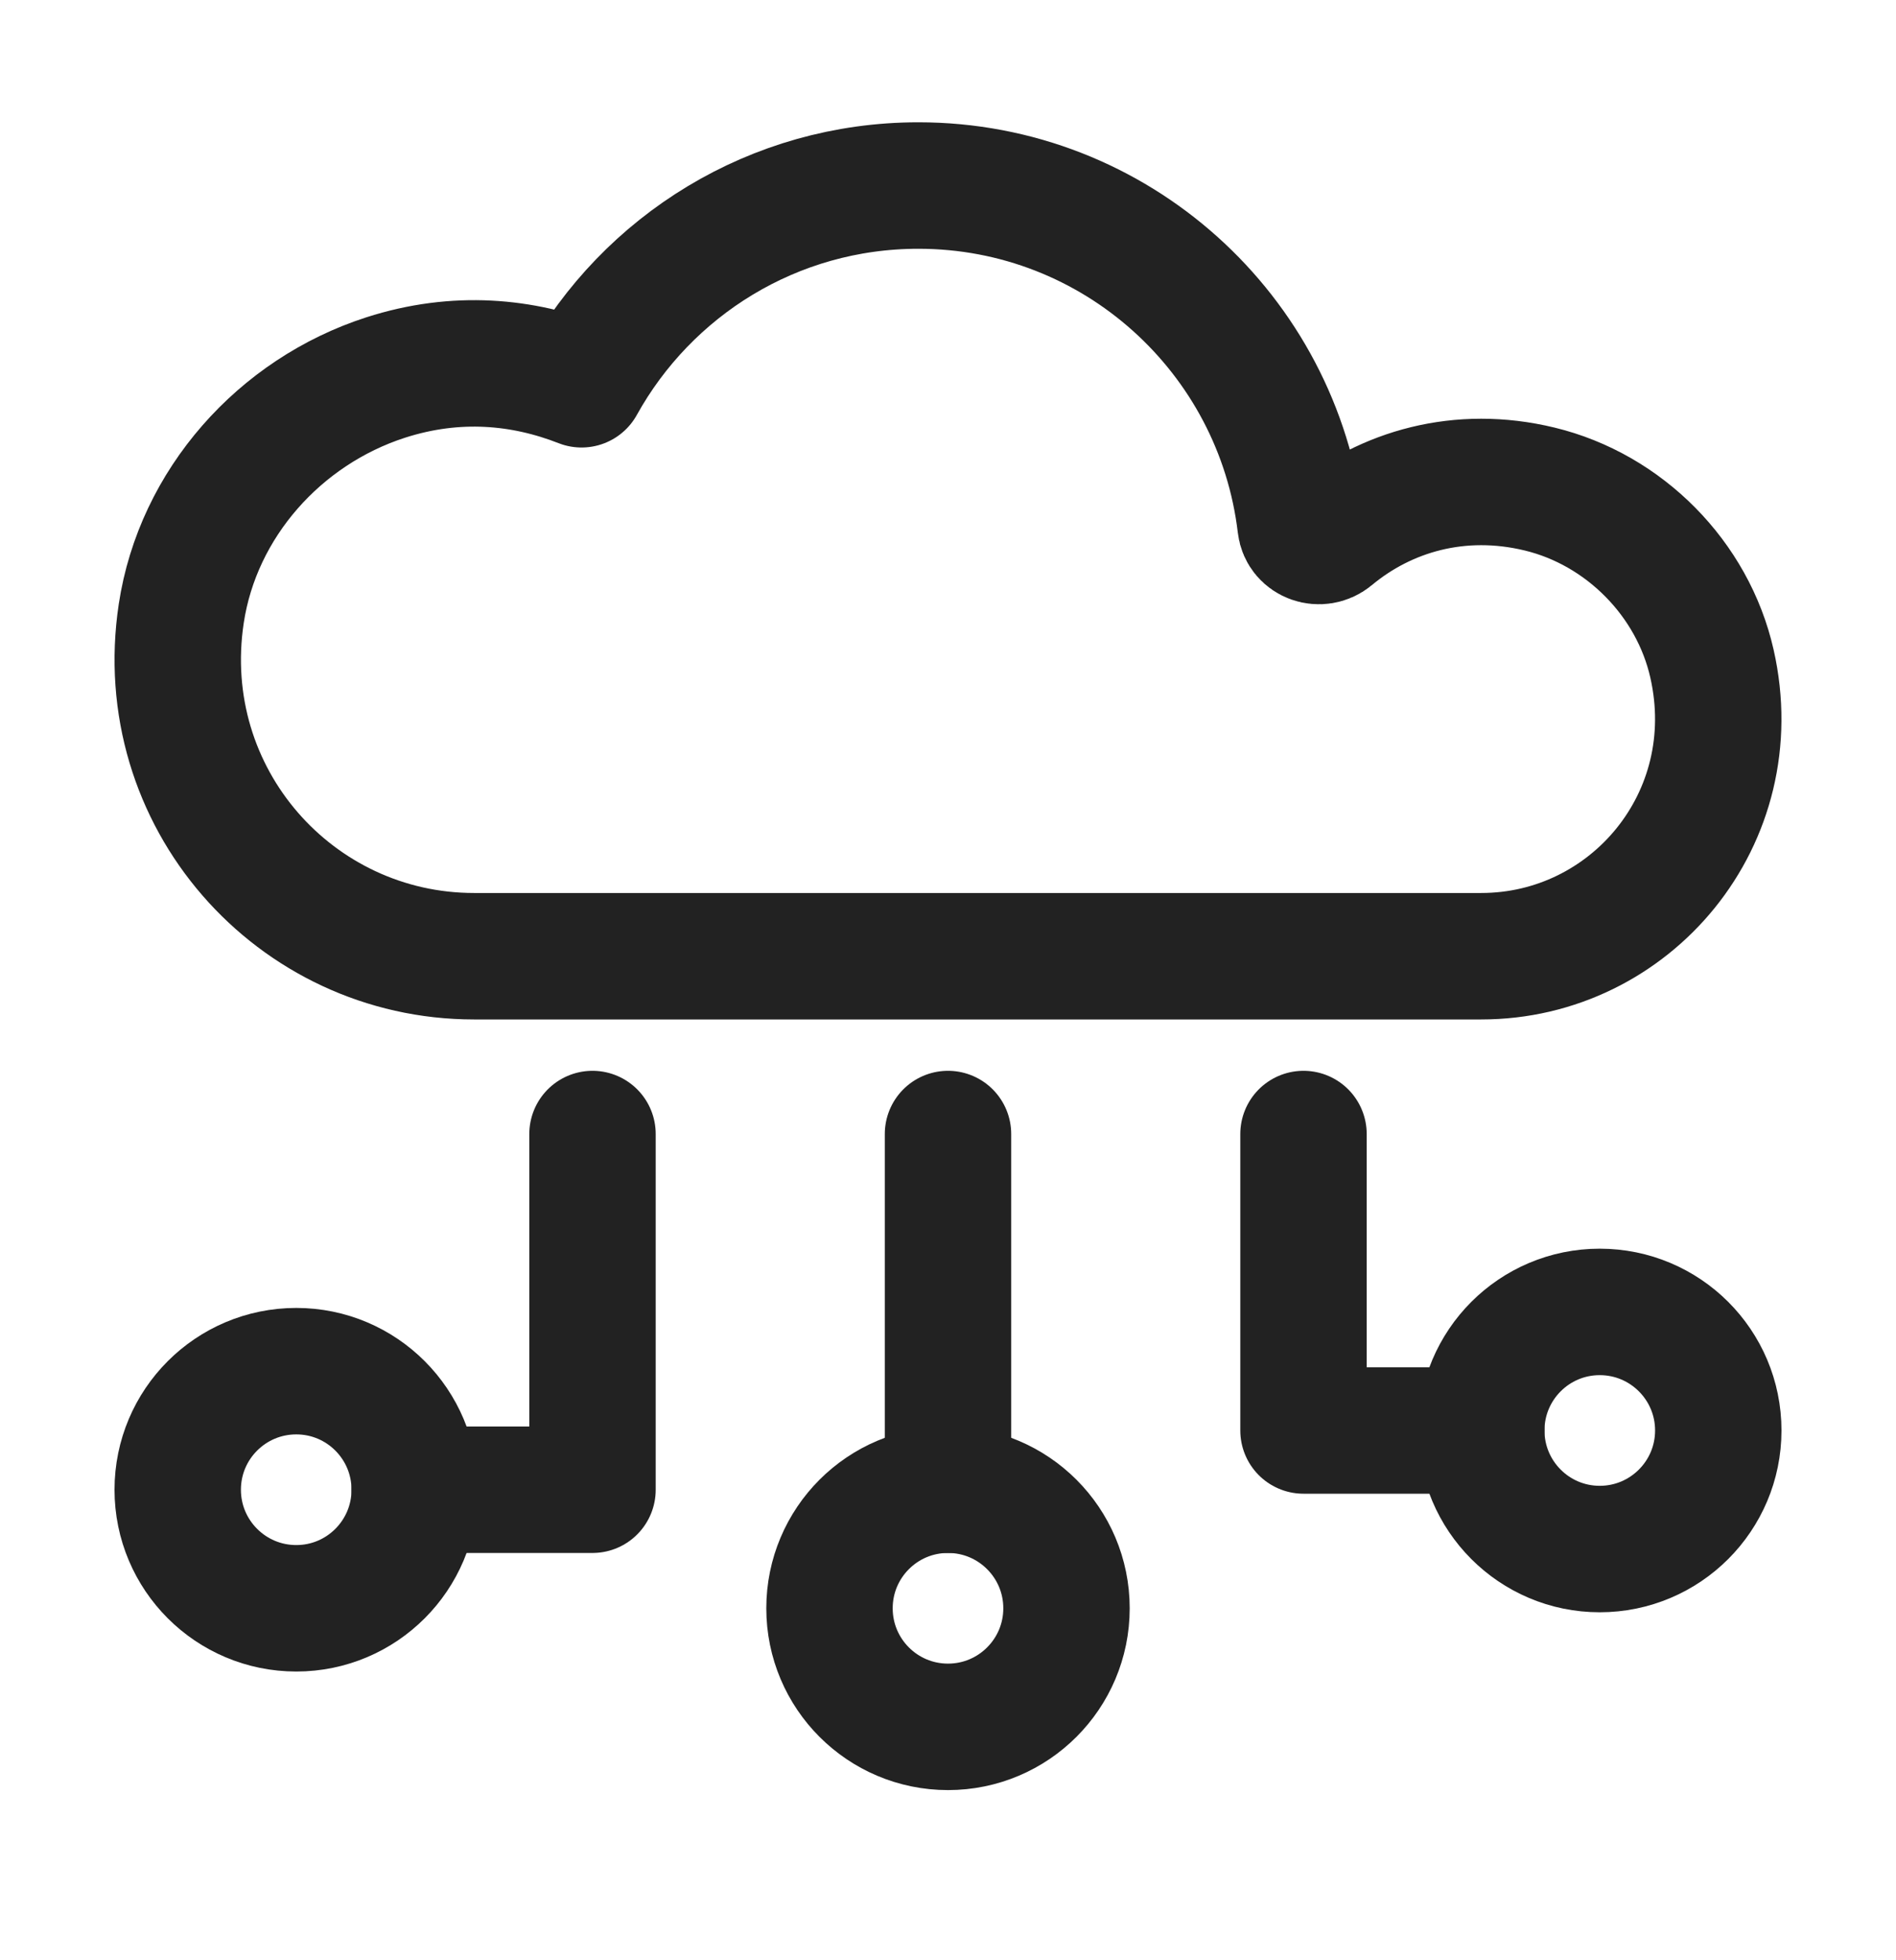
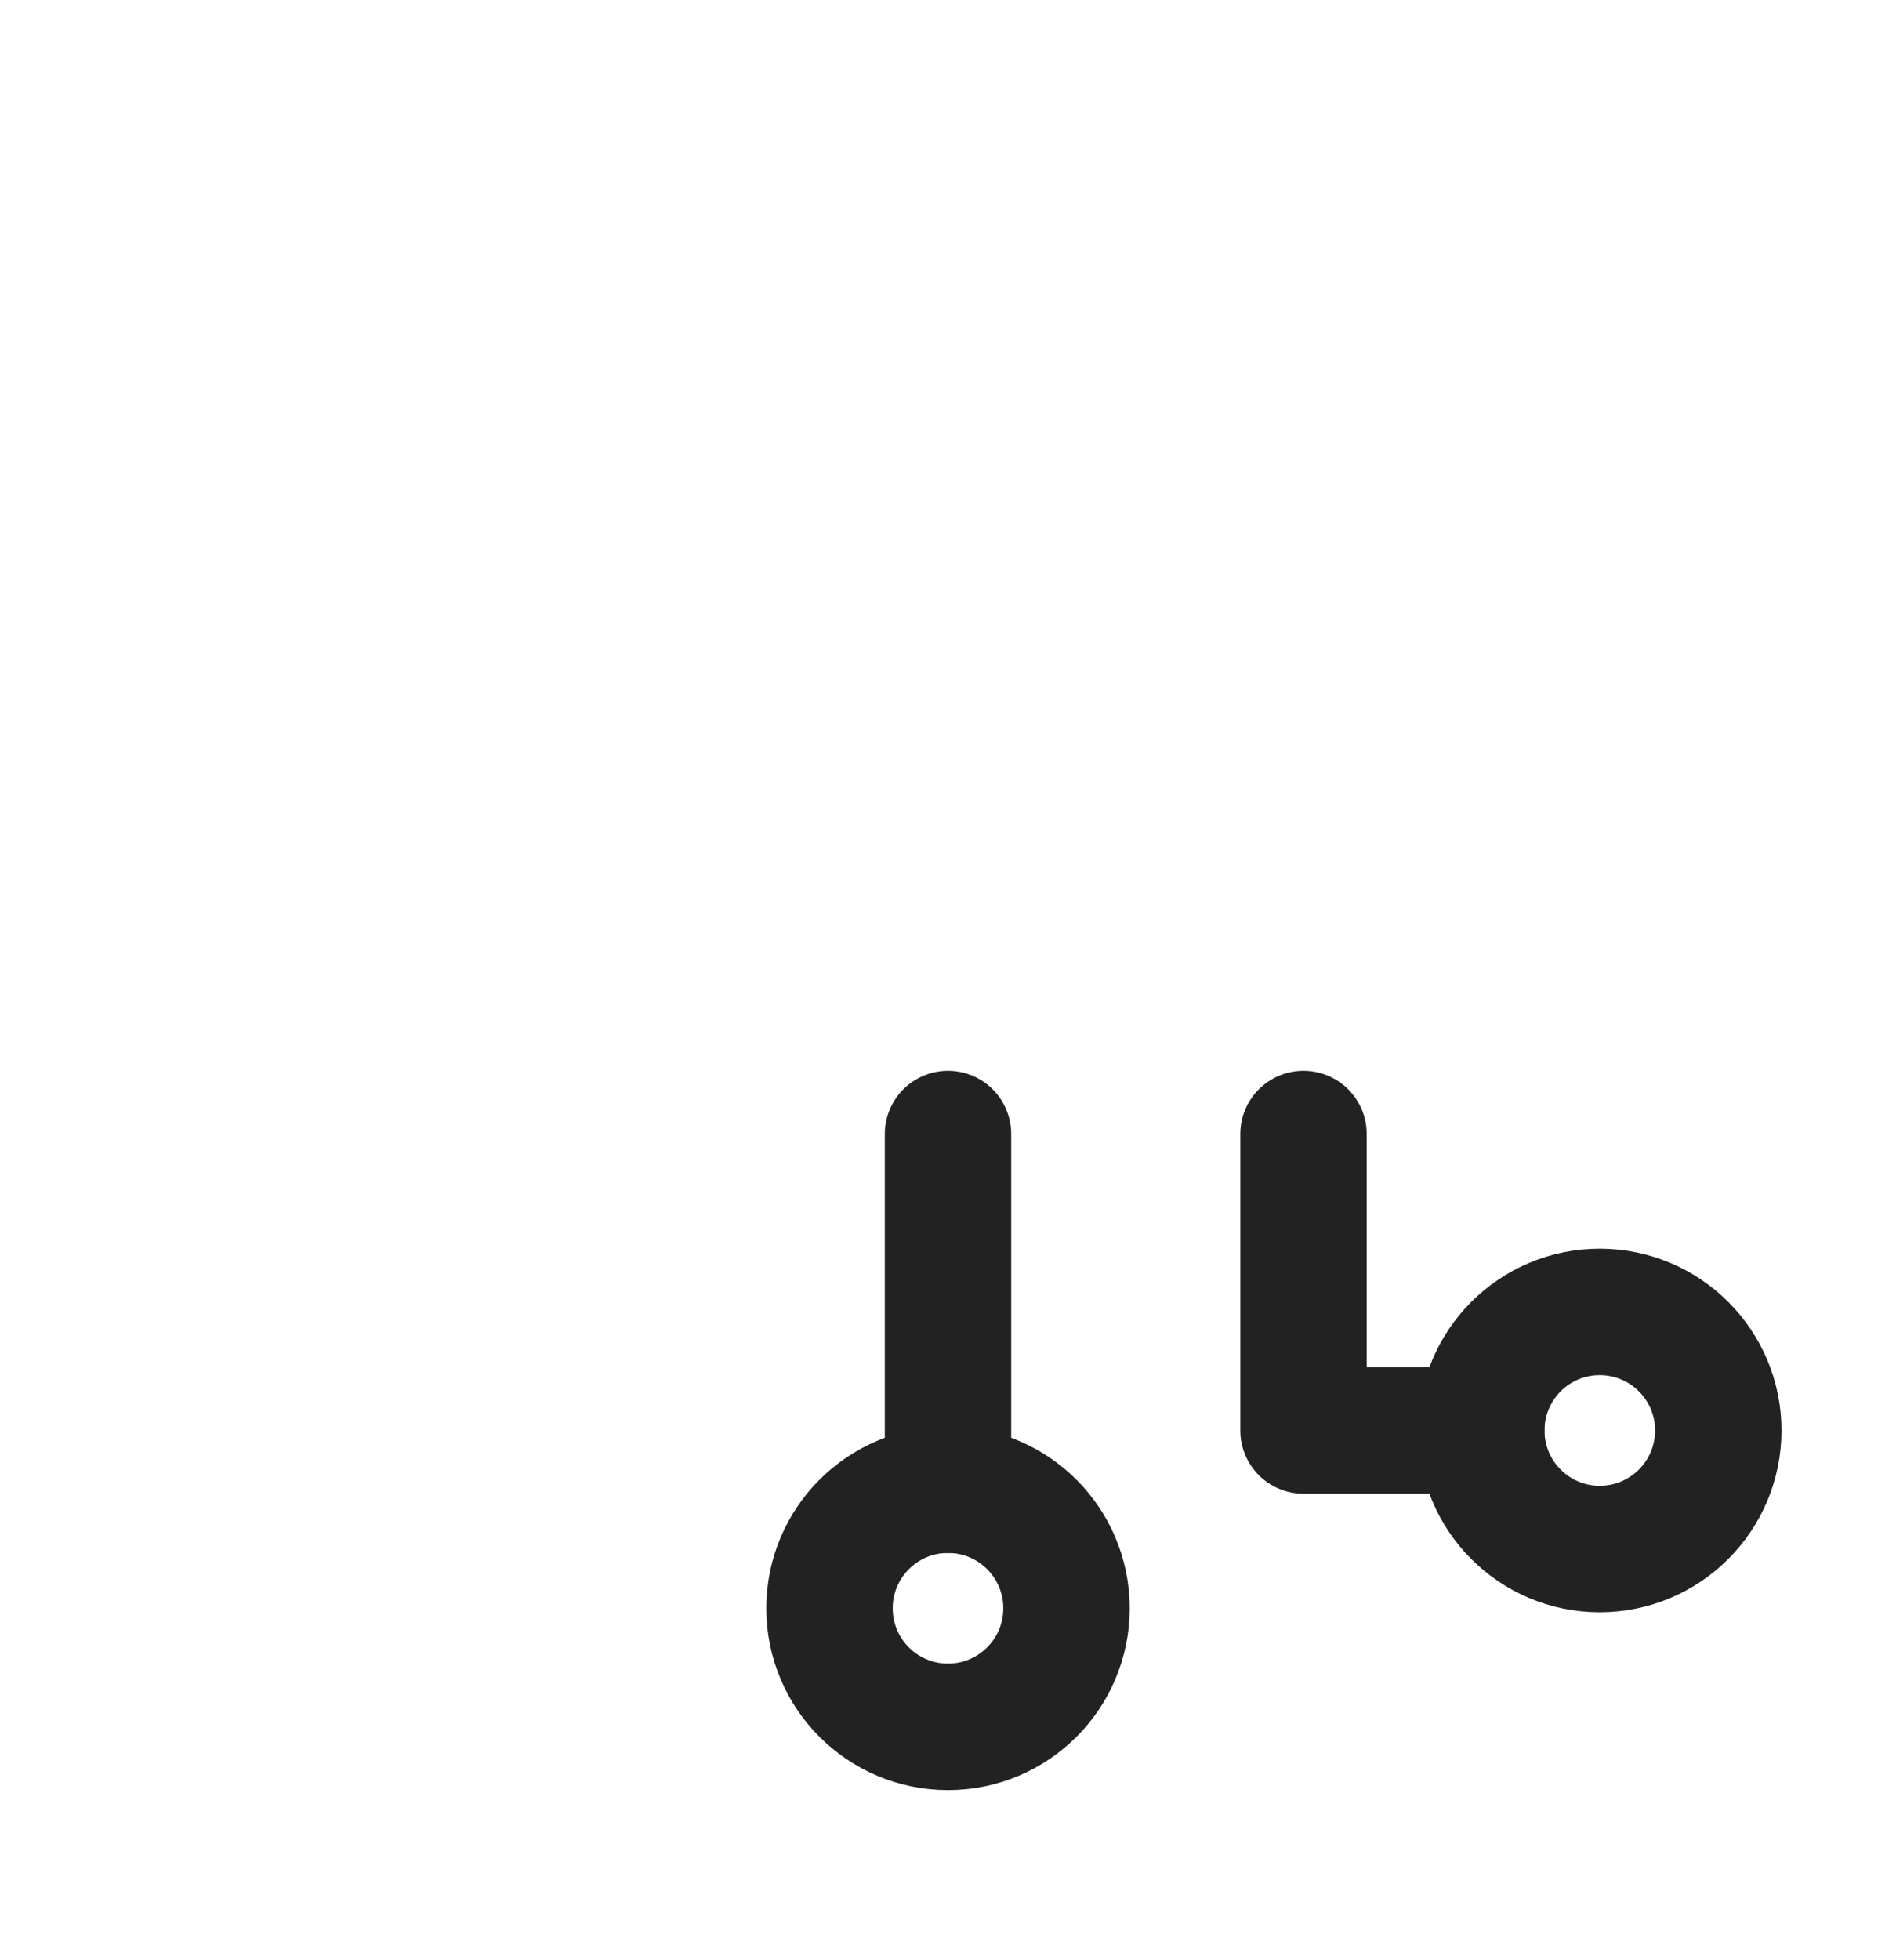
<svg xmlns="http://www.w3.org/2000/svg" width="30" height="31" viewBox="0 0 30 31" fill="none">
-   <path d="M24.362 7.734C23.098 7.428 21.925 7.771 21.068 8.484C20.888 8.633 20.606 8.539 20.579 8.308C20.222 5.282 17.653 2.934 14.531 2.934C12.237 2.934 10.241 4.203 9.202 6.077C8.277 5.715 7.224 5.609 6.1 5.971C4.426 6.512 3.131 7.962 2.868 9.702C2.427 12.616 4.671 15.122 7.5 15.122H23.438C25.794 15.122 27.644 12.947 27.088 10.495C26.784 9.152 25.701 8.058 24.362 7.734Z" stroke="#222222" stroke-width="2" stroke-miterlimit="10" stroke-linecap="round" stroke-linejoin="round" />
  <path d="M15 27.309C16.035 27.309 16.875 26.47 16.875 25.434C16.875 24.398 16.035 23.559 15 23.559C13.964 23.559 13.125 24.398 13.125 25.434C13.125 26.47 13.964 27.309 15 27.309Z" stroke="#222222" stroke-width="2" stroke-miterlimit="10" stroke-linecap="round" stroke-linejoin="round" />
  <path d="M15 17.934V23.559" stroke="#222222" stroke-width="2" stroke-miterlimit="10" stroke-linecap="round" stroke-linejoin="round" />
  <path d="M25.312 24.497C26.348 24.497 27.188 23.657 27.188 22.622C27.188 21.586 26.348 20.747 25.312 20.747C24.277 20.747 23.438 21.586 23.438 22.622C23.438 23.657 24.277 24.497 25.312 24.497Z" stroke="#222222" stroke-width="2" stroke-miterlimit="10" stroke-linecap="round" stroke-linejoin="round" />
  <path d="M20.625 17.934V22.622H23.438" stroke="#222222" stroke-width="2" stroke-miterlimit="10" stroke-linecap="round" stroke-linejoin="round" />
-   <path d="M4.688 25.434C5.723 25.434 6.562 24.595 6.562 23.559C6.562 22.523 5.723 21.684 4.688 21.684C3.652 21.684 2.812 22.523 2.812 23.559C2.812 24.595 3.652 25.434 4.688 25.434Z" stroke="#222222" stroke-width="2" stroke-miterlimit="10" stroke-linecap="round" stroke-linejoin="round" />
-   <path d="M9.375 17.934V23.559H6.562" stroke="#222222" stroke-width="2" stroke-miterlimit="10" stroke-linecap="round" stroke-linejoin="round" />
</svg>